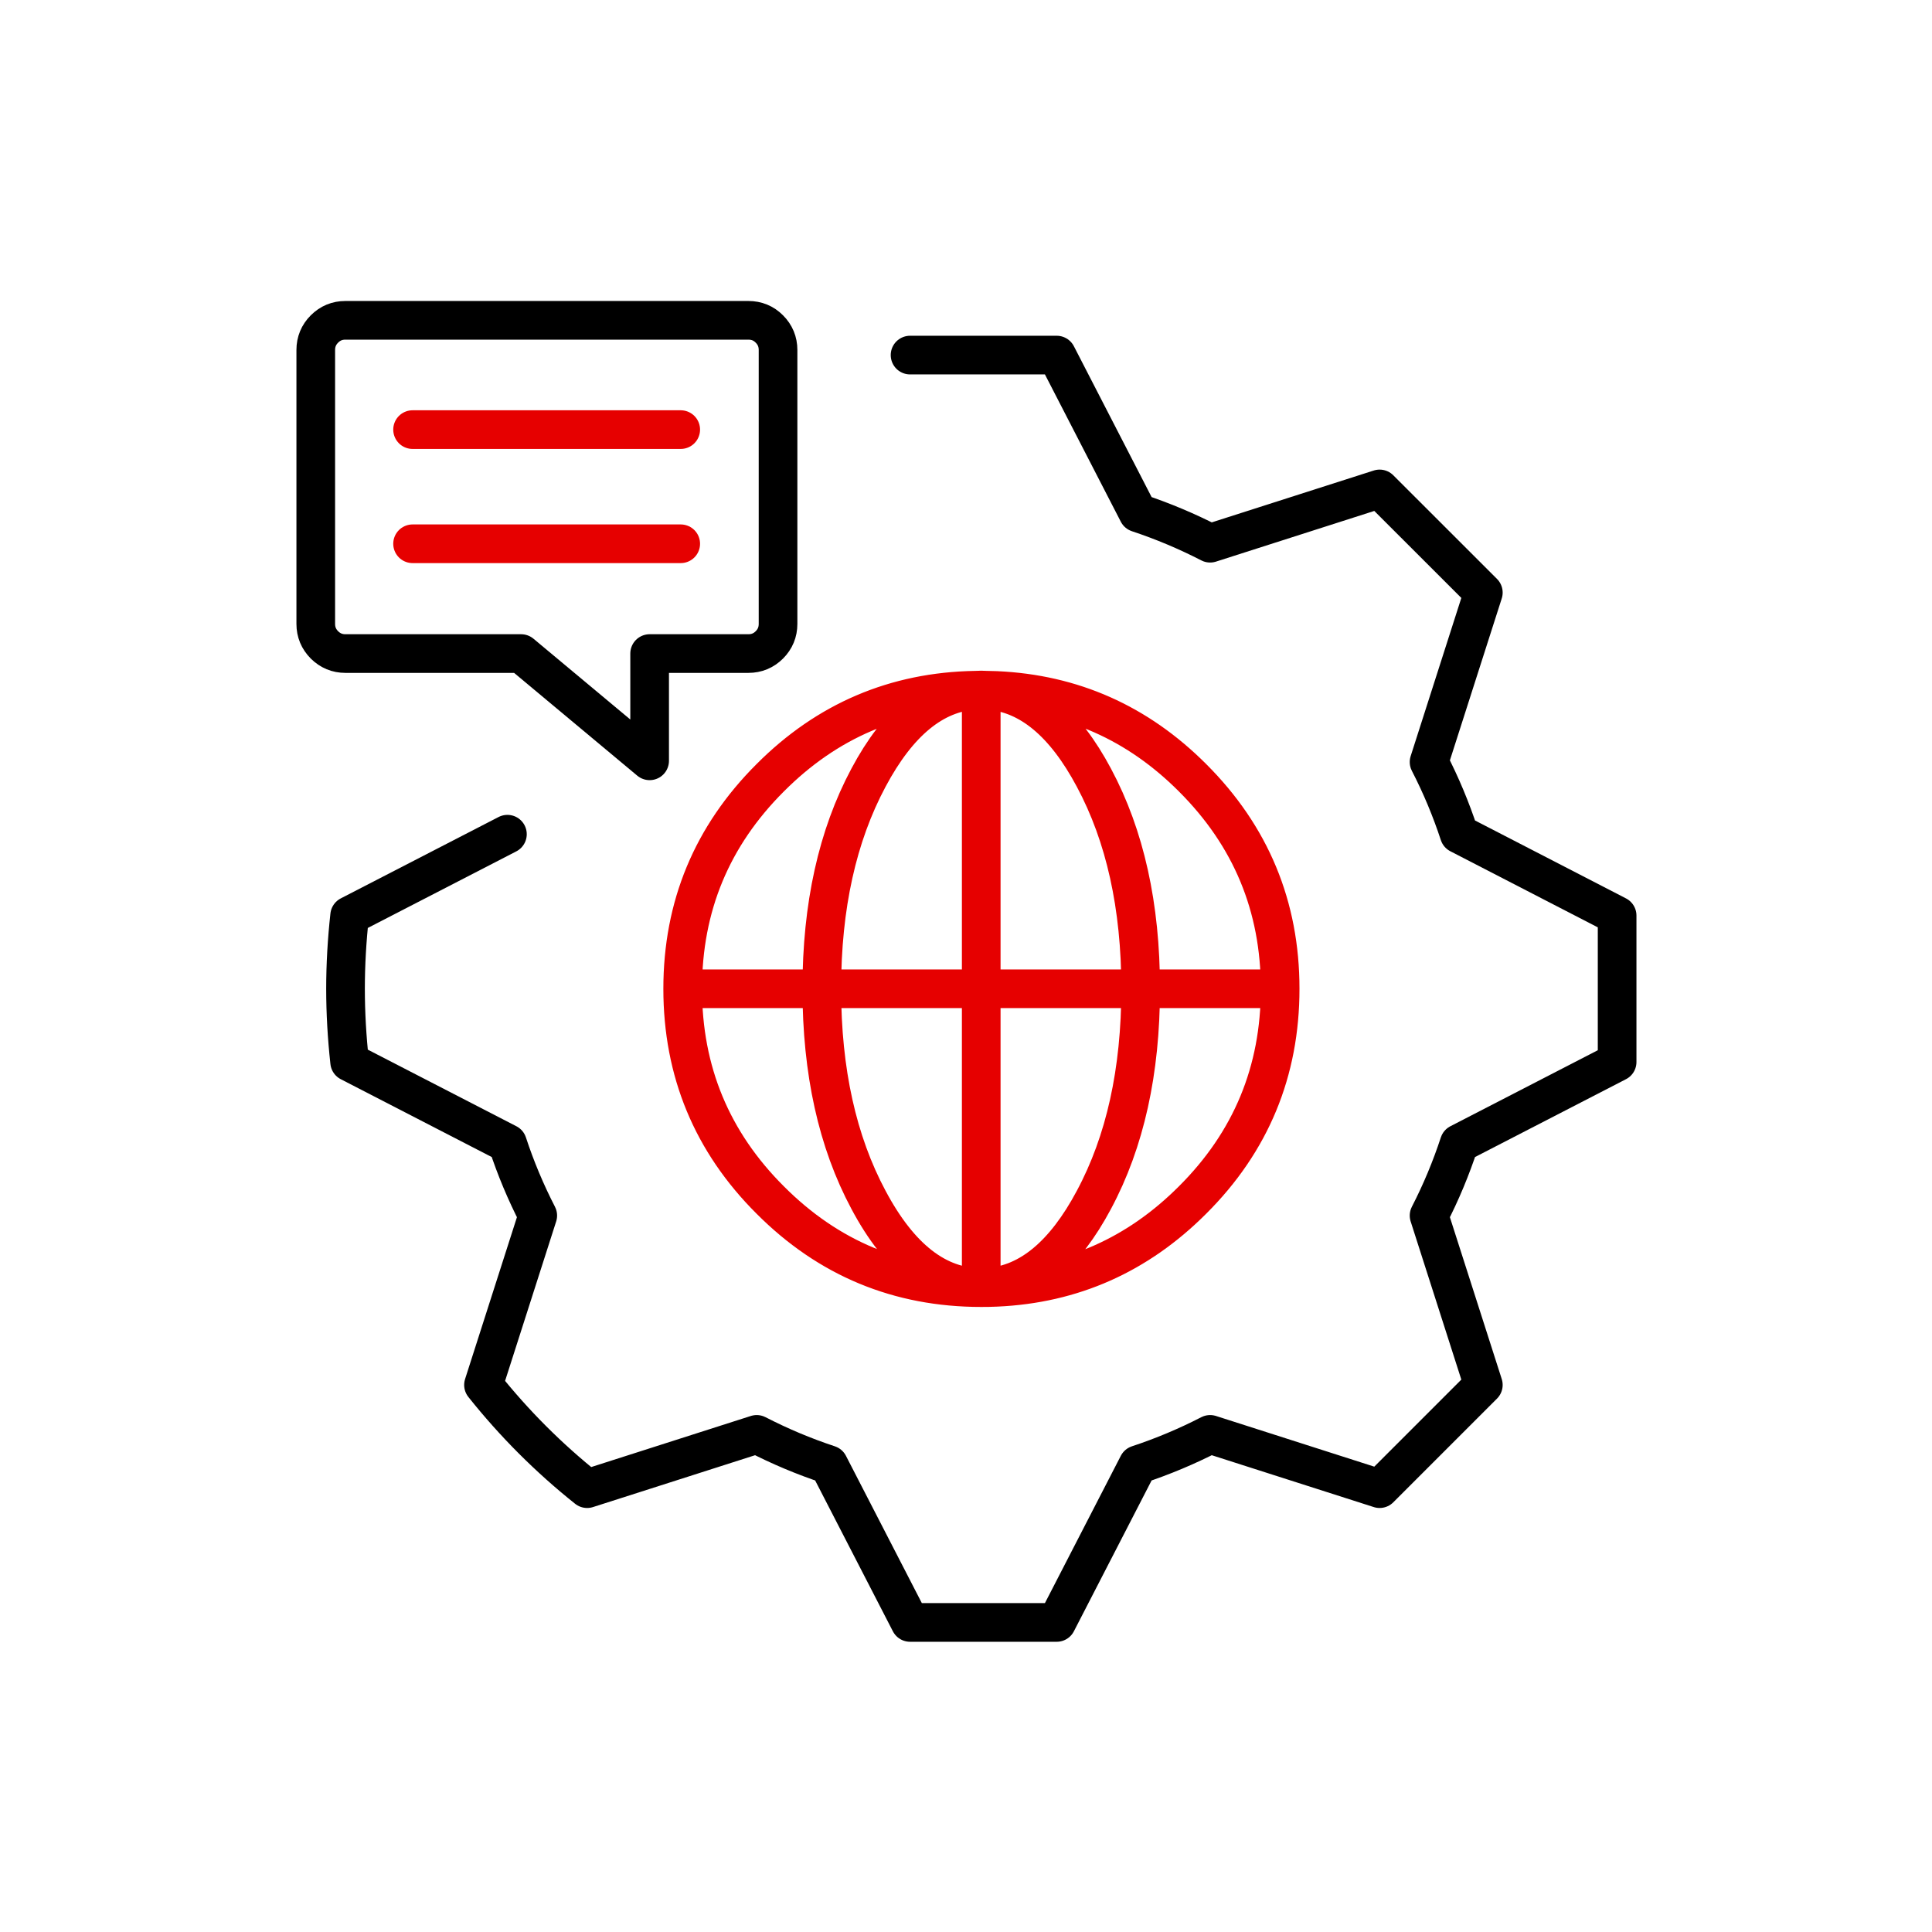
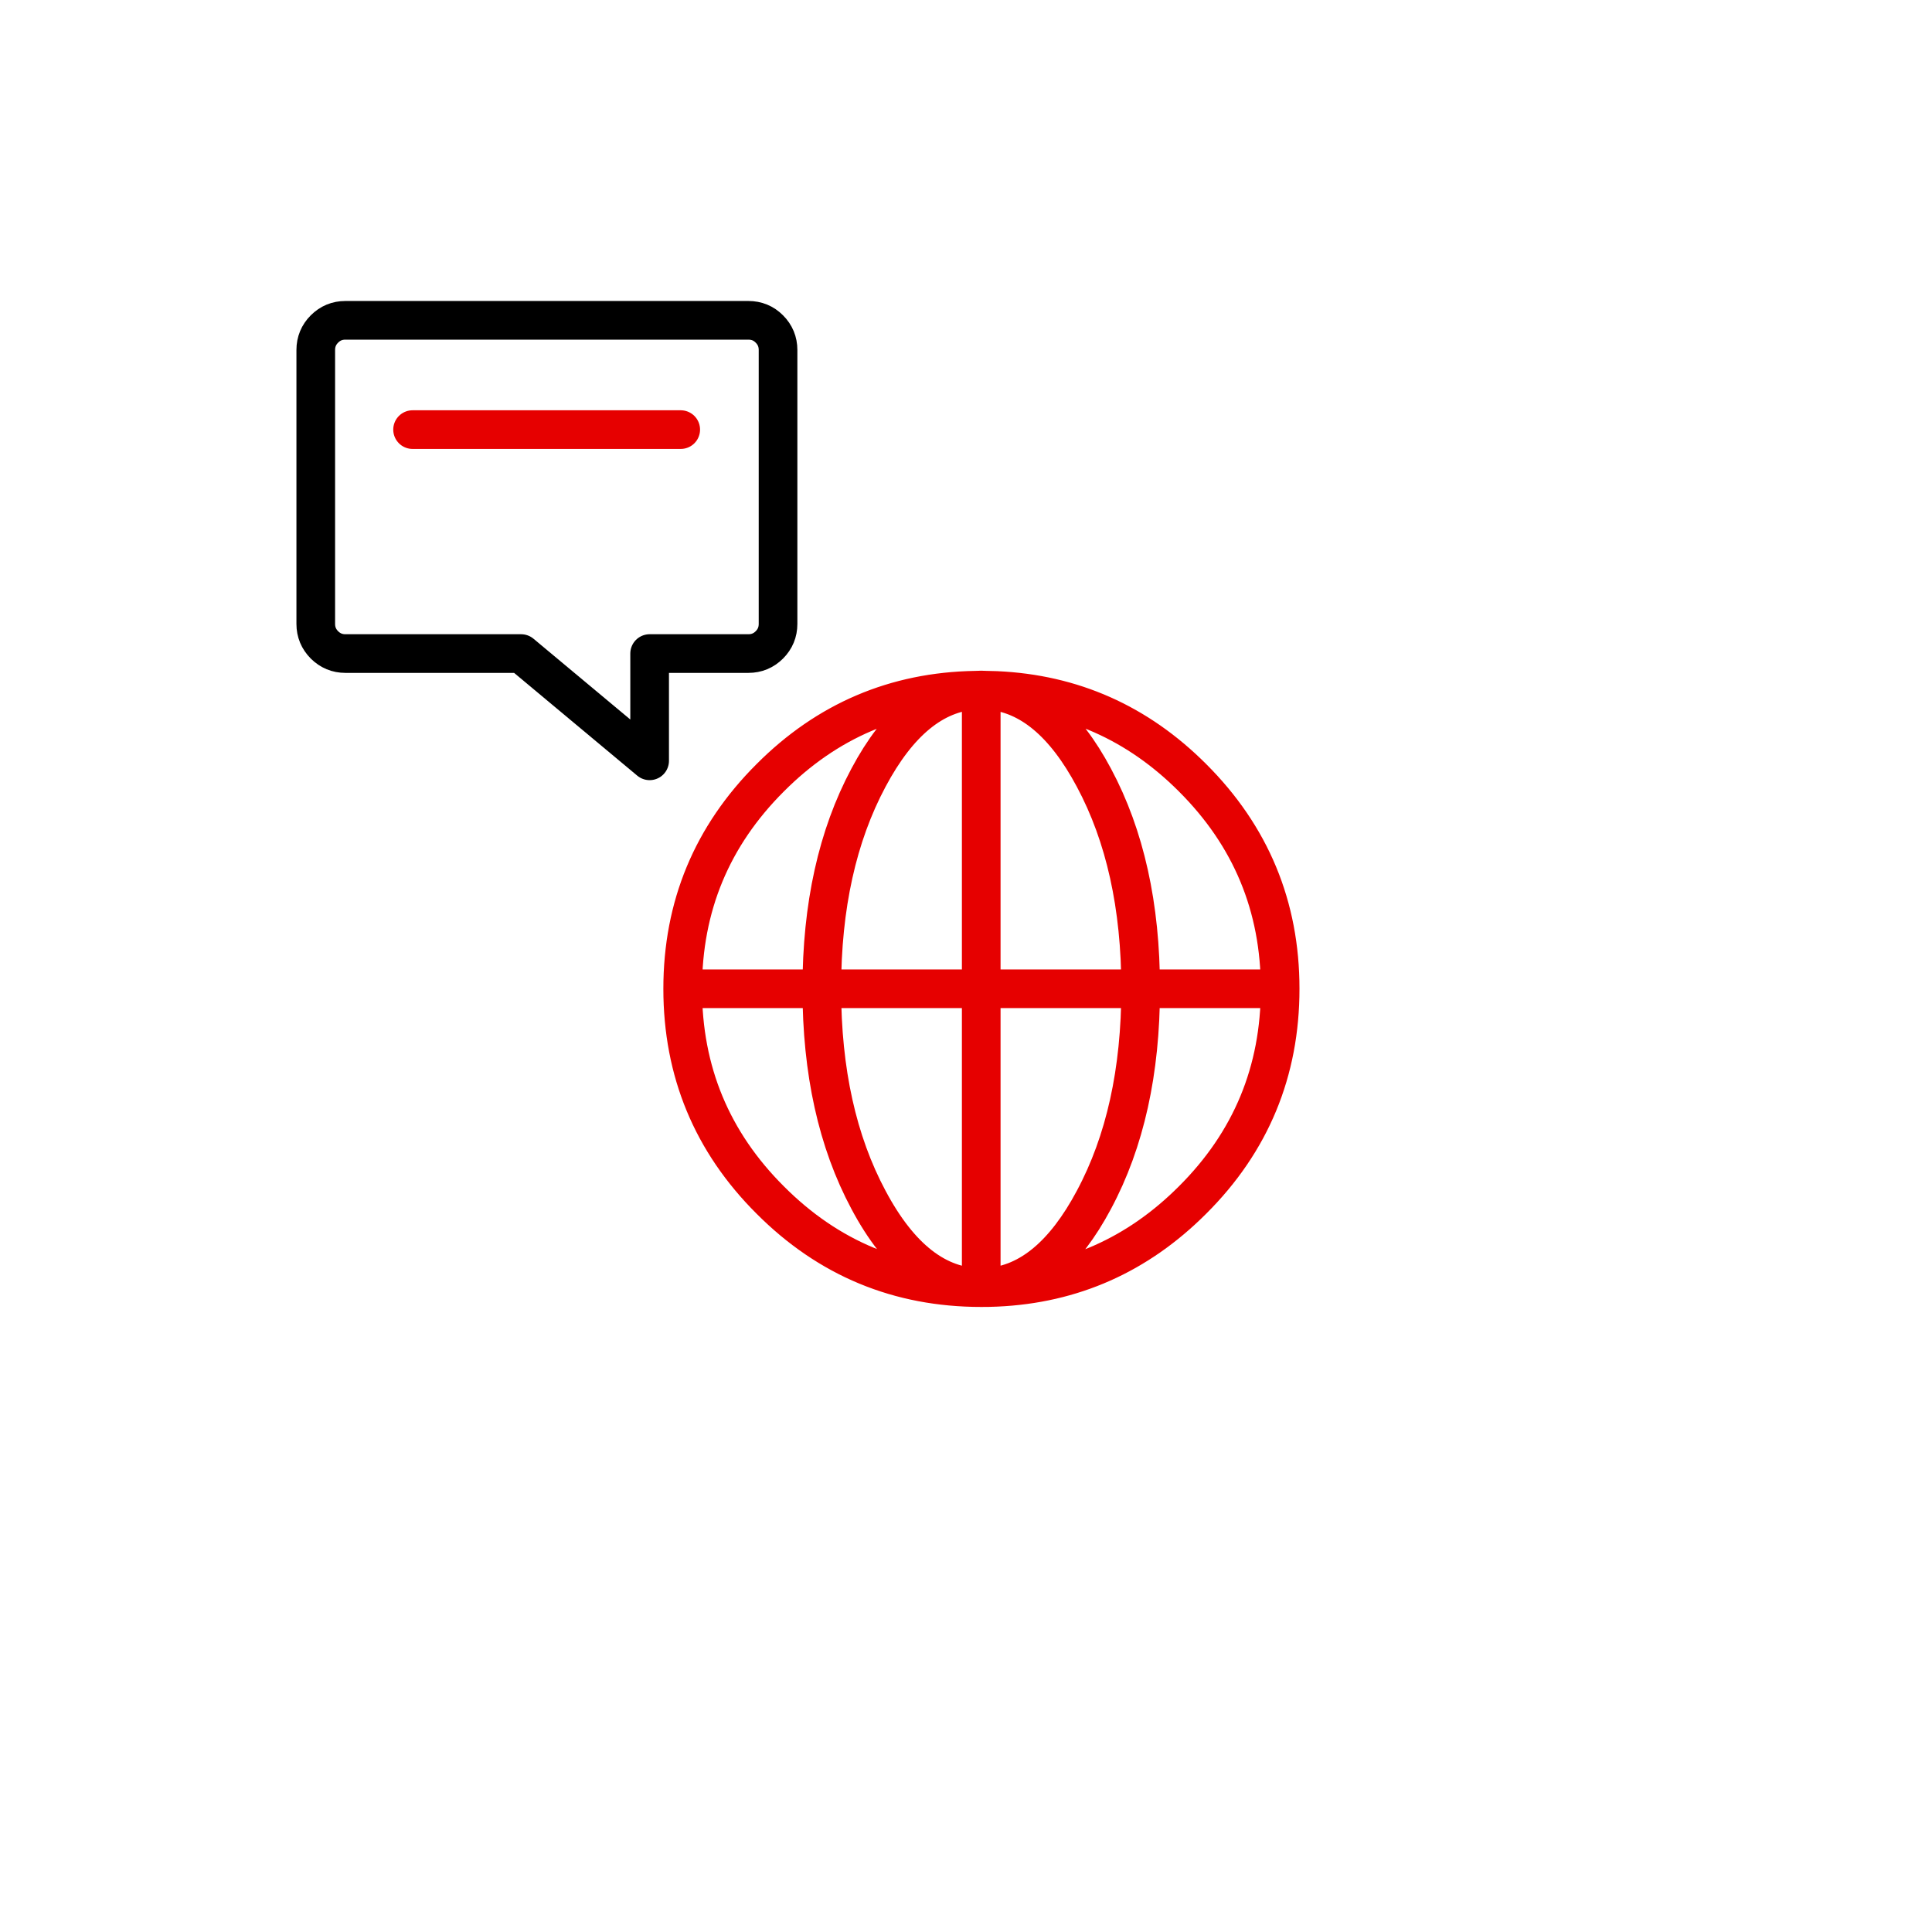
<svg xmlns="http://www.w3.org/2000/svg" width="120px" height="120px" viewBox="0 0 120 120" version="1.1">
  <g id="surface1">
-     <path style="fill:none;stroke-width:41.4;stroke-linecap:round;stroke-linejoin:round;stroke:rgb(0%,0%,0%);stroke-opacity:1;stroke-miterlimit:4;" d="M 543.397 893.344 L 374.425 980.475 C 371.509 1006.987 370.017 1033.092 370.017 1058.791 C 370.017 1084.625 371.509 1110.73 374.425 1137.31 L 543.533 1224.508 C 552.212 1250.953 562.993 1276.719 575.876 1301.739 L 517.767 1483.12 C 550.585 1524.346 587.607 1561.369 628.765 1594.187 L 810.349 1536.077 C 835.099 1548.824 860.797 1559.673 887.513 1568.488 L 974.575 1737.461 L 1131.614 1737.461 L 1218.677 1568.488 C 1245.393 1559.673 1271.159 1548.824 1295.908 1536.077 L 1477.425 1594.187 L 1588.491 1483.12 L 1530.381 1301.739 C 1543.264 1276.719 1553.978 1250.953 1562.657 1224.508 L 1731.765 1137.31 L 1731.765 980.475 L 1562.657 893.208 C 1553.978 866.764 1543.264 841.065 1530.381 816.045 L 1588.491 634.596 L 1477.425 523.598 L 1295.908 581.708 C 1271.159 568.96 1245.393 558.111 1218.677 549.229 L 1131.614 380.256 L 974.575 380.256 " transform="matrix(0.058,0,0,0.058,0,0)" />
-     <path style="fill:none;stroke-width:41.4;stroke-linecap:round;stroke-linejoin:round;stroke:rgb(90.196%,0%,0%);stroke-opacity:1;stroke-miterlimit:4;" d="M 1050.789 739.085 L 1050.857 739.085 C 1052.891 739.085 1054.858 739.085 1056.892 739.153 C 1054.858 739.017 1052.824 738.95 1050.789 738.95 L 1050.654 738.95 C 1048.552 738.95 1046.382 739.017 1044.28 739.153 C 1046.45 739.085 1048.62 739.085 1050.789 739.085 L 1050.789 1058.858 L 1221.525 1058.858 L 1221.525 1058.723 C 1221.525 970.439 1204.845 895.107 1171.416 832.725 C 1140.158 774.073 1102.797 742.95 1059.401 739.357 C 1058.587 739.289 1057.706 739.221 1056.892 739.153 C 1060.282 739.221 1063.74 739.289 1067.063 739.424 C 1148.43 743.086 1218.474 774.209 1277.058 832.861 C 1339.575 895.242 1370.901 970.575 1370.901 1058.858 L 1370.901 1058.926 C 1370.901 1147.345 1339.643 1222.813 1277.058 1285.127 C 1218.474 1343.779 1148.43 1374.97 1067.063 1378.564 C 1061.706 1378.835 1056.282 1378.903 1050.857 1378.903 L 1050.789 1378.903 C 962.506 1378.903 887.174 1347.644 824.86 1285.127 C 762.343 1222.813 731.084 1147.345 731.084 1058.926 L 731.084 1058.858 C 731.084 970.575 762.343 895.242 824.86 832.861 C 885.614 771.903 958.777 740.645 1044.28 739.153 C 999.935 741.865 961.896 773.056 930.095 832.725 C 896.734 895.107 880.054 970.439 880.054 1058.723 L 880.054 1058.858 L 1050.789 1058.858 L 1050.789 1378.767 C 1053.637 1378.767 1056.553 1378.699 1059.401 1378.428 C 1102.797 1374.834 1140.158 1343.643 1171.416 1284.991 C 1204.845 1222.678 1221.525 1147.277 1221.525 1058.858 L 1370.901 1058.858 M 1050.789 1378.903 L 1050.789 1378.767 L 1050.654 1378.767 C 1003.596 1378.767 963.388 1347.508 930.095 1284.991 C 896.734 1222.678 880.054 1147.277 880.054 1058.858 L 731.084 1058.858 " transform="matrix(0.058,0,0,0.058,0,0)" />
+     <path style="fill:none;stroke-width:41.4;stroke-linecap:round;stroke-linejoin:round;stroke:rgb(90.196%,0%,0%);stroke-opacity:1;stroke-miterlimit:4;" d="M 1050.789 739.085 L 1050.857 739.085 C 1052.891 739.085 1054.858 739.085 1056.892 739.153 C 1054.858 739.017 1052.824 738.95 1050.789 738.95 L 1050.654 738.95 C 1048.552 738.95 1046.382 739.017 1044.28 739.153 C 1046.45 739.085 1048.62 739.085 1050.789 739.085 L 1050.789 1058.858 L 1221.525 1058.858 L 1221.525 1058.723 C 1221.525 970.439 1204.845 895.107 1171.416 832.725 C 1140.158 774.073 1102.797 742.95 1059.401 739.357 C 1058.587 739.289 1057.706 739.221 1056.892 739.153 C 1060.282 739.221 1063.74 739.289 1067.063 739.424 C 1148.43 743.086 1218.474 774.209 1277.058 832.861 C 1339.575 895.242 1370.901 970.575 1370.901 1058.858 L 1370.901 1058.926 C 1370.901 1147.345 1339.643 1222.813 1277.058 1285.127 C 1218.474 1343.779 1148.43 1374.97 1067.063 1378.564 C 1061.706 1378.835 1056.282 1378.903 1050.857 1378.903 C 962.506 1378.903 887.174 1347.644 824.86 1285.127 C 762.343 1222.813 731.084 1147.345 731.084 1058.926 L 731.084 1058.858 C 731.084 970.575 762.343 895.242 824.86 832.861 C 885.614 771.903 958.777 740.645 1044.28 739.153 C 999.935 741.865 961.896 773.056 930.095 832.725 C 896.734 895.107 880.054 970.439 880.054 1058.723 L 880.054 1058.858 L 1050.789 1058.858 L 1050.789 1378.767 C 1053.637 1378.767 1056.553 1378.699 1059.401 1378.428 C 1102.797 1374.834 1140.158 1343.643 1171.416 1284.991 C 1204.845 1222.678 1221.525 1147.277 1221.525 1058.858 L 1370.901 1058.858 M 1050.789 1378.903 L 1050.789 1378.767 L 1050.654 1378.767 C 1003.596 1378.767 963.388 1347.508 930.095 1284.991 C 896.734 1222.678 880.054 1147.277 880.054 1058.858 L 731.084 1058.858 " transform="matrix(0.058,0,0,0.058,0,0)" />
    <path style="fill:none;stroke-width:41.4;stroke-linecap:round;stroke-linejoin:round;stroke:rgb(0%,0%,0%);stroke-opacity:1;stroke-miterlimit:4;" d="M 801.467 343.031 L 369.882 343.031 C 361.135 343.031 353.676 346.082 347.438 352.32 C 341.268 358.49 338.148 366.017 338.148 374.764 L 338.148 668.16 C 338.148 676.907 341.268 684.366 347.438 690.604 C 353.676 696.774 361.135 699.893 369.882 699.893 L 558.043 699.893 L 695.689 814.757 L 695.689 699.893 L 801.467 699.893 C 810.214 699.893 817.74 696.774 823.911 690.604 C 830.081 684.434 833.2 676.907 833.2 668.16 L 833.2 374.764 C 833.2 366.017 830.081 358.49 823.911 352.32 C 817.74 346.082 810.214 343.031 801.467 343.031 Z M 801.467 343.031 " transform="matrix(0.058,0,0,0.058,0,0)" />
    <path style="fill:none;stroke-width:41.4;stroke-linecap:round;stroke-linejoin:round;stroke:rgb(90.196%,0%,0%);stroke-opacity:1;stroke-miterlimit:4;" d="M 441.824 460.064 L 728.982 460.064 " transform="matrix(0.058,0,0,0.058,0,0)" />
-     <path style="fill:none;stroke-width:41.4;stroke-linecap:round;stroke-linejoin:round;stroke:rgb(90.196%,0%,0%);stroke-opacity:1;stroke-miterlimit:4;" d="M 441.824 582.318 L 728.982 582.318 " transform="matrix(0.058,0,0,0.058,0,0)" />
  </g>
</svg>